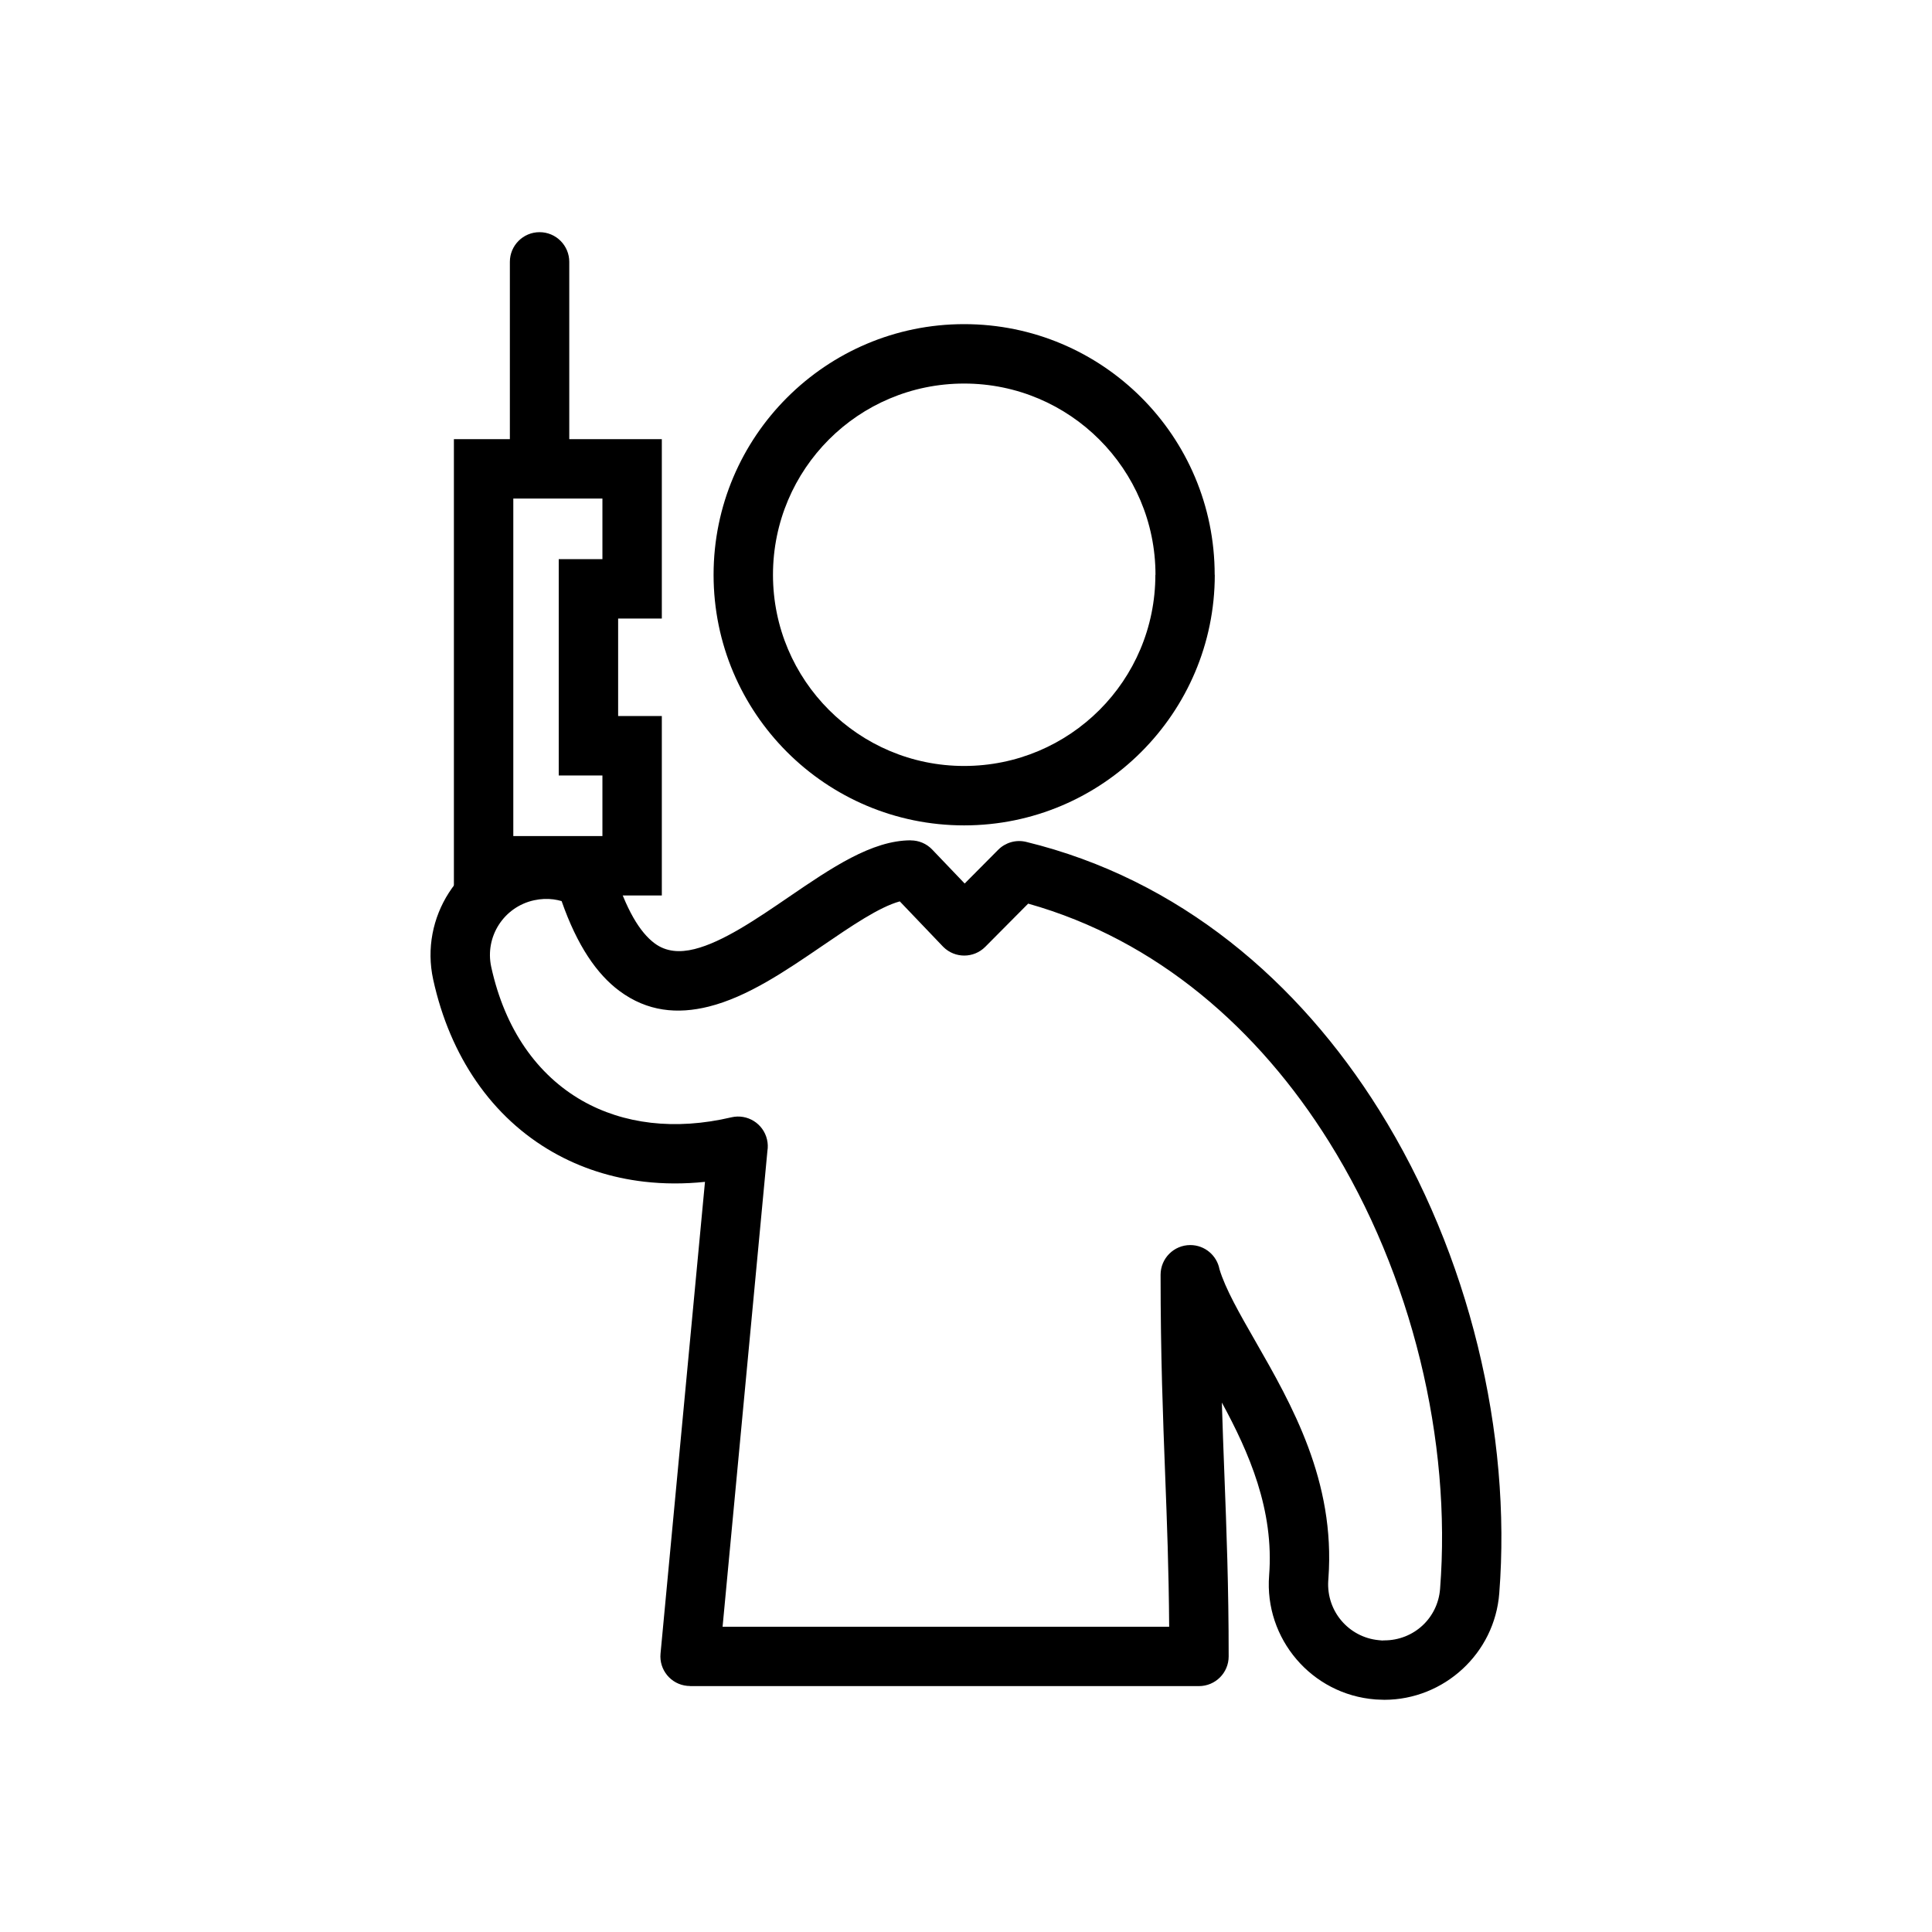
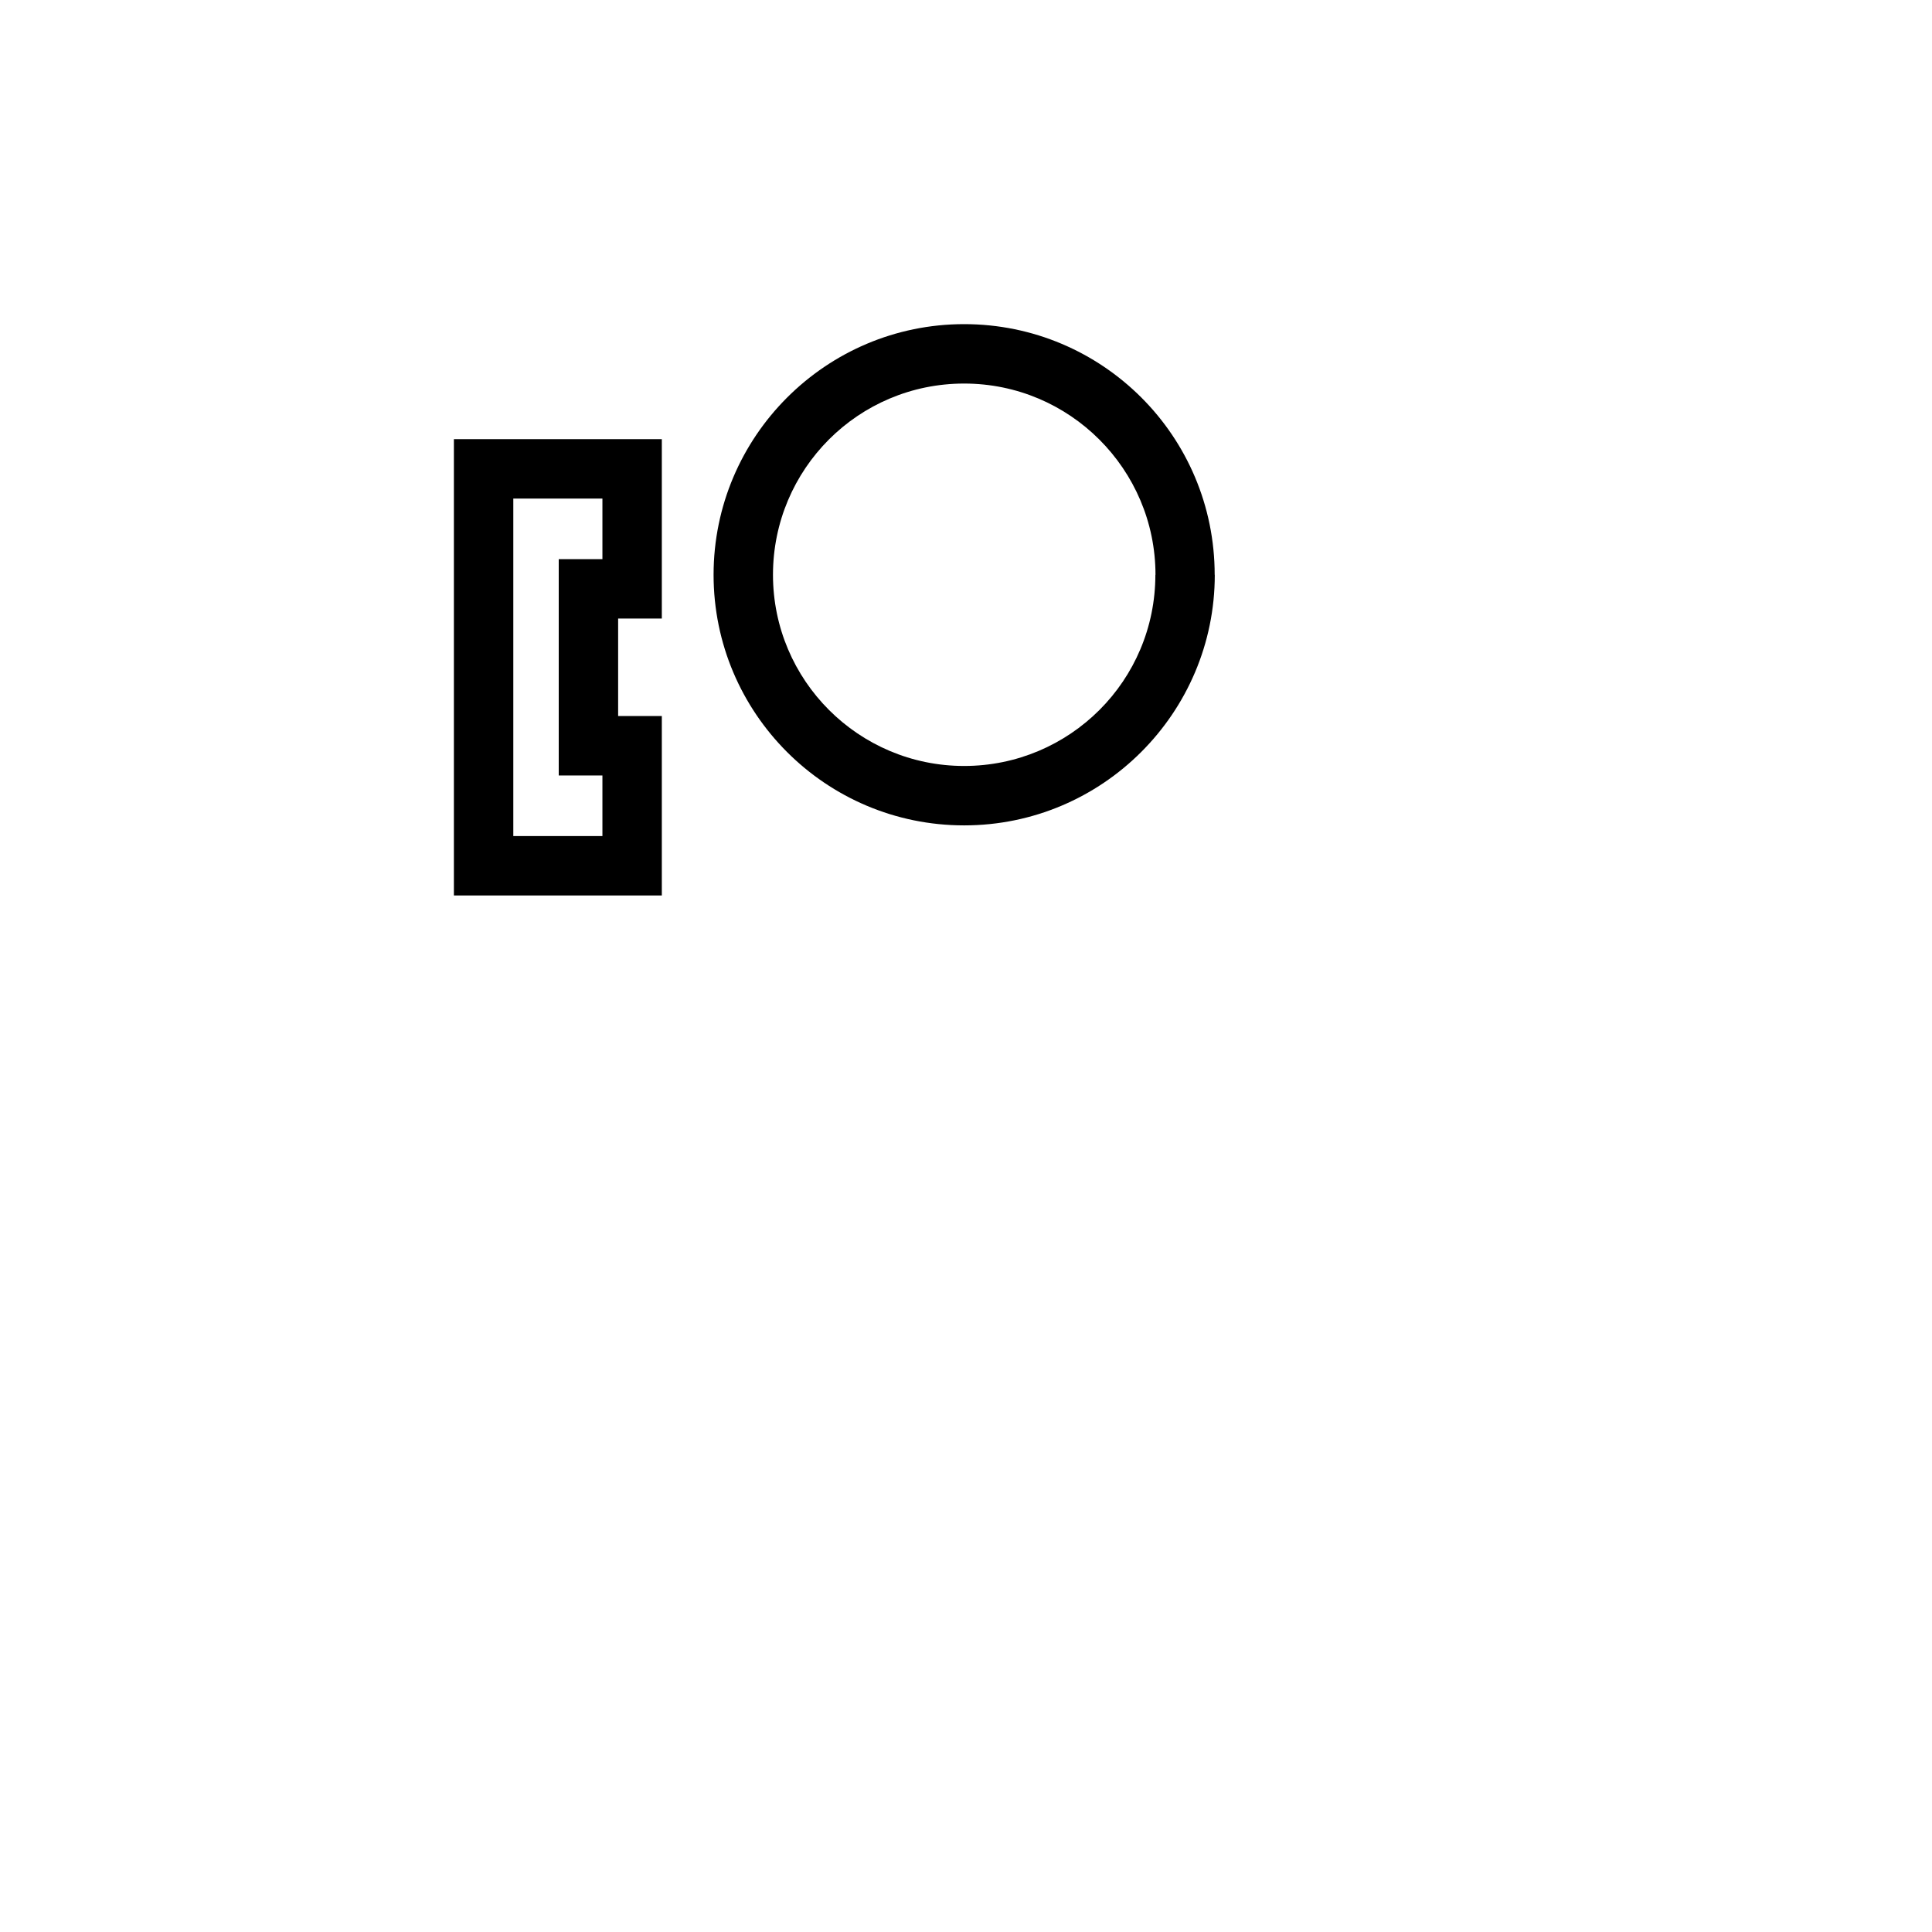
<svg xmlns="http://www.w3.org/2000/svg" fill="#000000" width="800px" height="800px" version="1.1" viewBox="144 144 512 512">
  <g>
    <path d="m465.93 296.33c0 18.309-7.449 34.914-19.492 46.953-12.02 12.016-28.617 19.453-46.938 19.453-18.328 0-34.926-7.438-46.941-19.457-12.016-12.02-19.453-28.621-19.453-46.949 0-18.32 7.434-34.914 19.449-46.938 12.035-12.043 28.641-19.492 46.949-19.492h0.004c18.344 0 34.949 7.434 46.969 19.457 12 12 19.426 28.605 19.426 46.969h0.031v0.004zm-30.562 35.82c9.156-9.152 14.816-21.816 14.816-35.82v-0.004h0.031c0-13.977-5.684-26.648-14.875-35.836-9.172-9.172-21.84-14.844-35.836-14.844h-0.004c-14.004 0-26.668 5.664-35.816 14.816-9.164 9.168-14.836 21.852-14.836 35.867 0 13.98 5.672 26.648 14.84 35.816 9.168 9.168 21.832 14.844 35.812 14.844 14.016 0 26.695-5.672 35.867-14.84z" />
-     <path d="m292.84 382.8c-0.711-0.207-1.438-0.359-2.168-0.457-1.625-0.215-3.352-0.148-5.121 0.234h-0.004c-4.016 0.875-7.293 3.289-9.348 6.484-2.055 3.195-2.891 7.184-2.016 11.195v0.004c1.82 8.305 4.879 15.457 8.934 21.352 4.109 5.977 9.262 10.711 15.188 14.09 5.43 3.094 11.566 5.07 18.203 5.84 6.66 0.77 13.832 0.32 21.316-1.441 4.231-0.984 8.457 1.645 9.441 5.875 0.242 1.031 0.266 2.062 0.105 3.047l-11.879 126.08h118.35c-0.117-15.691-0.582-27.723-1.051-39.984-0.602-15.727-1.223-31.82-1.223-53.293 0-4.348 3.523-7.871 7.871-7.871 3.844 0 7.043 2.754 7.734 6.394 1.578 5.234 5.324 11.766 9.488 19.031 9.629 16.797 21.266 37.102 19.383 62.898-0.004 0.246-0.023 0.488-0.051 0.727-0.227 3.996 1.129 7.719 3.527 10.527 2.41 2.824 5.875 4.746 9.84 5.129 0.305 0.012 0.602 0.039 0.898 0.086 0.613 0.016-0.137-0.027 0.586-0.027 3.898 0 7.469-1.477 10.117-3.93 2.625-2.43 4.379-5.836 4.676-9.727 3.059-39.102-7.281-83.066-29.484-118.57-18.578-29.707-45.457-53.387-79.676-63.023l-11.375 11.453c-3.059 3.074-8.027 3.086-11.102 0.031-0.051-0.051-0.102-0.102-0.152-0.156l-11.391-11.922c-5.453 1.492-12.855 6.547-20.555 11.805-9.691 6.617-19.781 13.508-30.09 16.078-8.266 2.062-16.27 1.344-23.676-4.164-5.949-4.426-11.164-11.965-15.301-23.797zm-0.141-16.016c3.555 0.469 6.953 1.547 10.062 3.144l-0.004 0.004c1.812 0.934 3.262 2.566 3.906 4.672 3.231 10.438 6.891 16.465 10.82 19.391 3.059 2.273 6.676 2.492 10.574 1.52 7.516-1.875 16.426-7.957 24.984-13.805 11.254-7.684 21.992-15.016 32.328-15.016v0.02c2.074 0 4.144 0.816 5.688 2.441l8.59 8.988 8.883-8.941c1.871-1.879 4.644-2.762 7.41-2.094 40.633 9.895 72.191 36.91 93.559 71.086 23.965 38.324 35.125 85.801 31.82 128.04-0.613 7.977-4.258 15.004-9.723 20.059-5.512 5.098-12.844 8.172-20.758 8.172-0.176 0 0.348 0-1.047-0.039h-0.066c-0.363-0.012-0.707-0.023-1.012-0.043-0.082-0.004-0.168-0.008-0.25-0.016-8.426-0.656-15.789-4.672-20.875-10.629-5.09-5.957-7.914-13.84-7.258-22.227v-0.004c1.355-17.34-5.344-32.621-12.527-45.812 0.199 6.652 0.434 12.785 0.664 18.859 0.578 15.047 1.141 29.762 1.141 48.41 0 4.348-3.523 7.871-7.871 7.871h-134.88v-0.027c-0.242 0-0.488-0.012-0.738-0.035-4.312-0.406-7.481-4.234-7.074-8.547l11.781-125.02c-5.535 0.578-10.926 0.555-16.113-0.047-8.73-1.008-16.875-3.652-24.168-7.805-7.984-4.547-14.887-10.875-20.355-18.824-5.231-7.602-9.133-16.633-11.391-26.938l-0.004-0.016c-1.793-8.227-0.07-16.414 4.168-23.004 4.238-6.59 10.988-11.57 19.246-13.371h0.004c3.5-0.762 7.031-0.875 10.473-0.422zm187.64 194.73" />
    <path d="m272.16 260.38h47.23v47.543h-11.578v25.836h11.578v47.543h-55.102v-120.92zm31.488 15.746h-23.617v89.438h23.617v-16.055h-11.578v-57.324h11.578z" />
-     <path d="m279.12 213.4c0-4.348 3.523-7.871 7.871-7.871s7.871 3.523 7.871 7.871v50.785c0 4.348-3.523 7.871-7.871 7.871s-7.871-3.523-7.871-7.871z" />
  </g>
</svg>